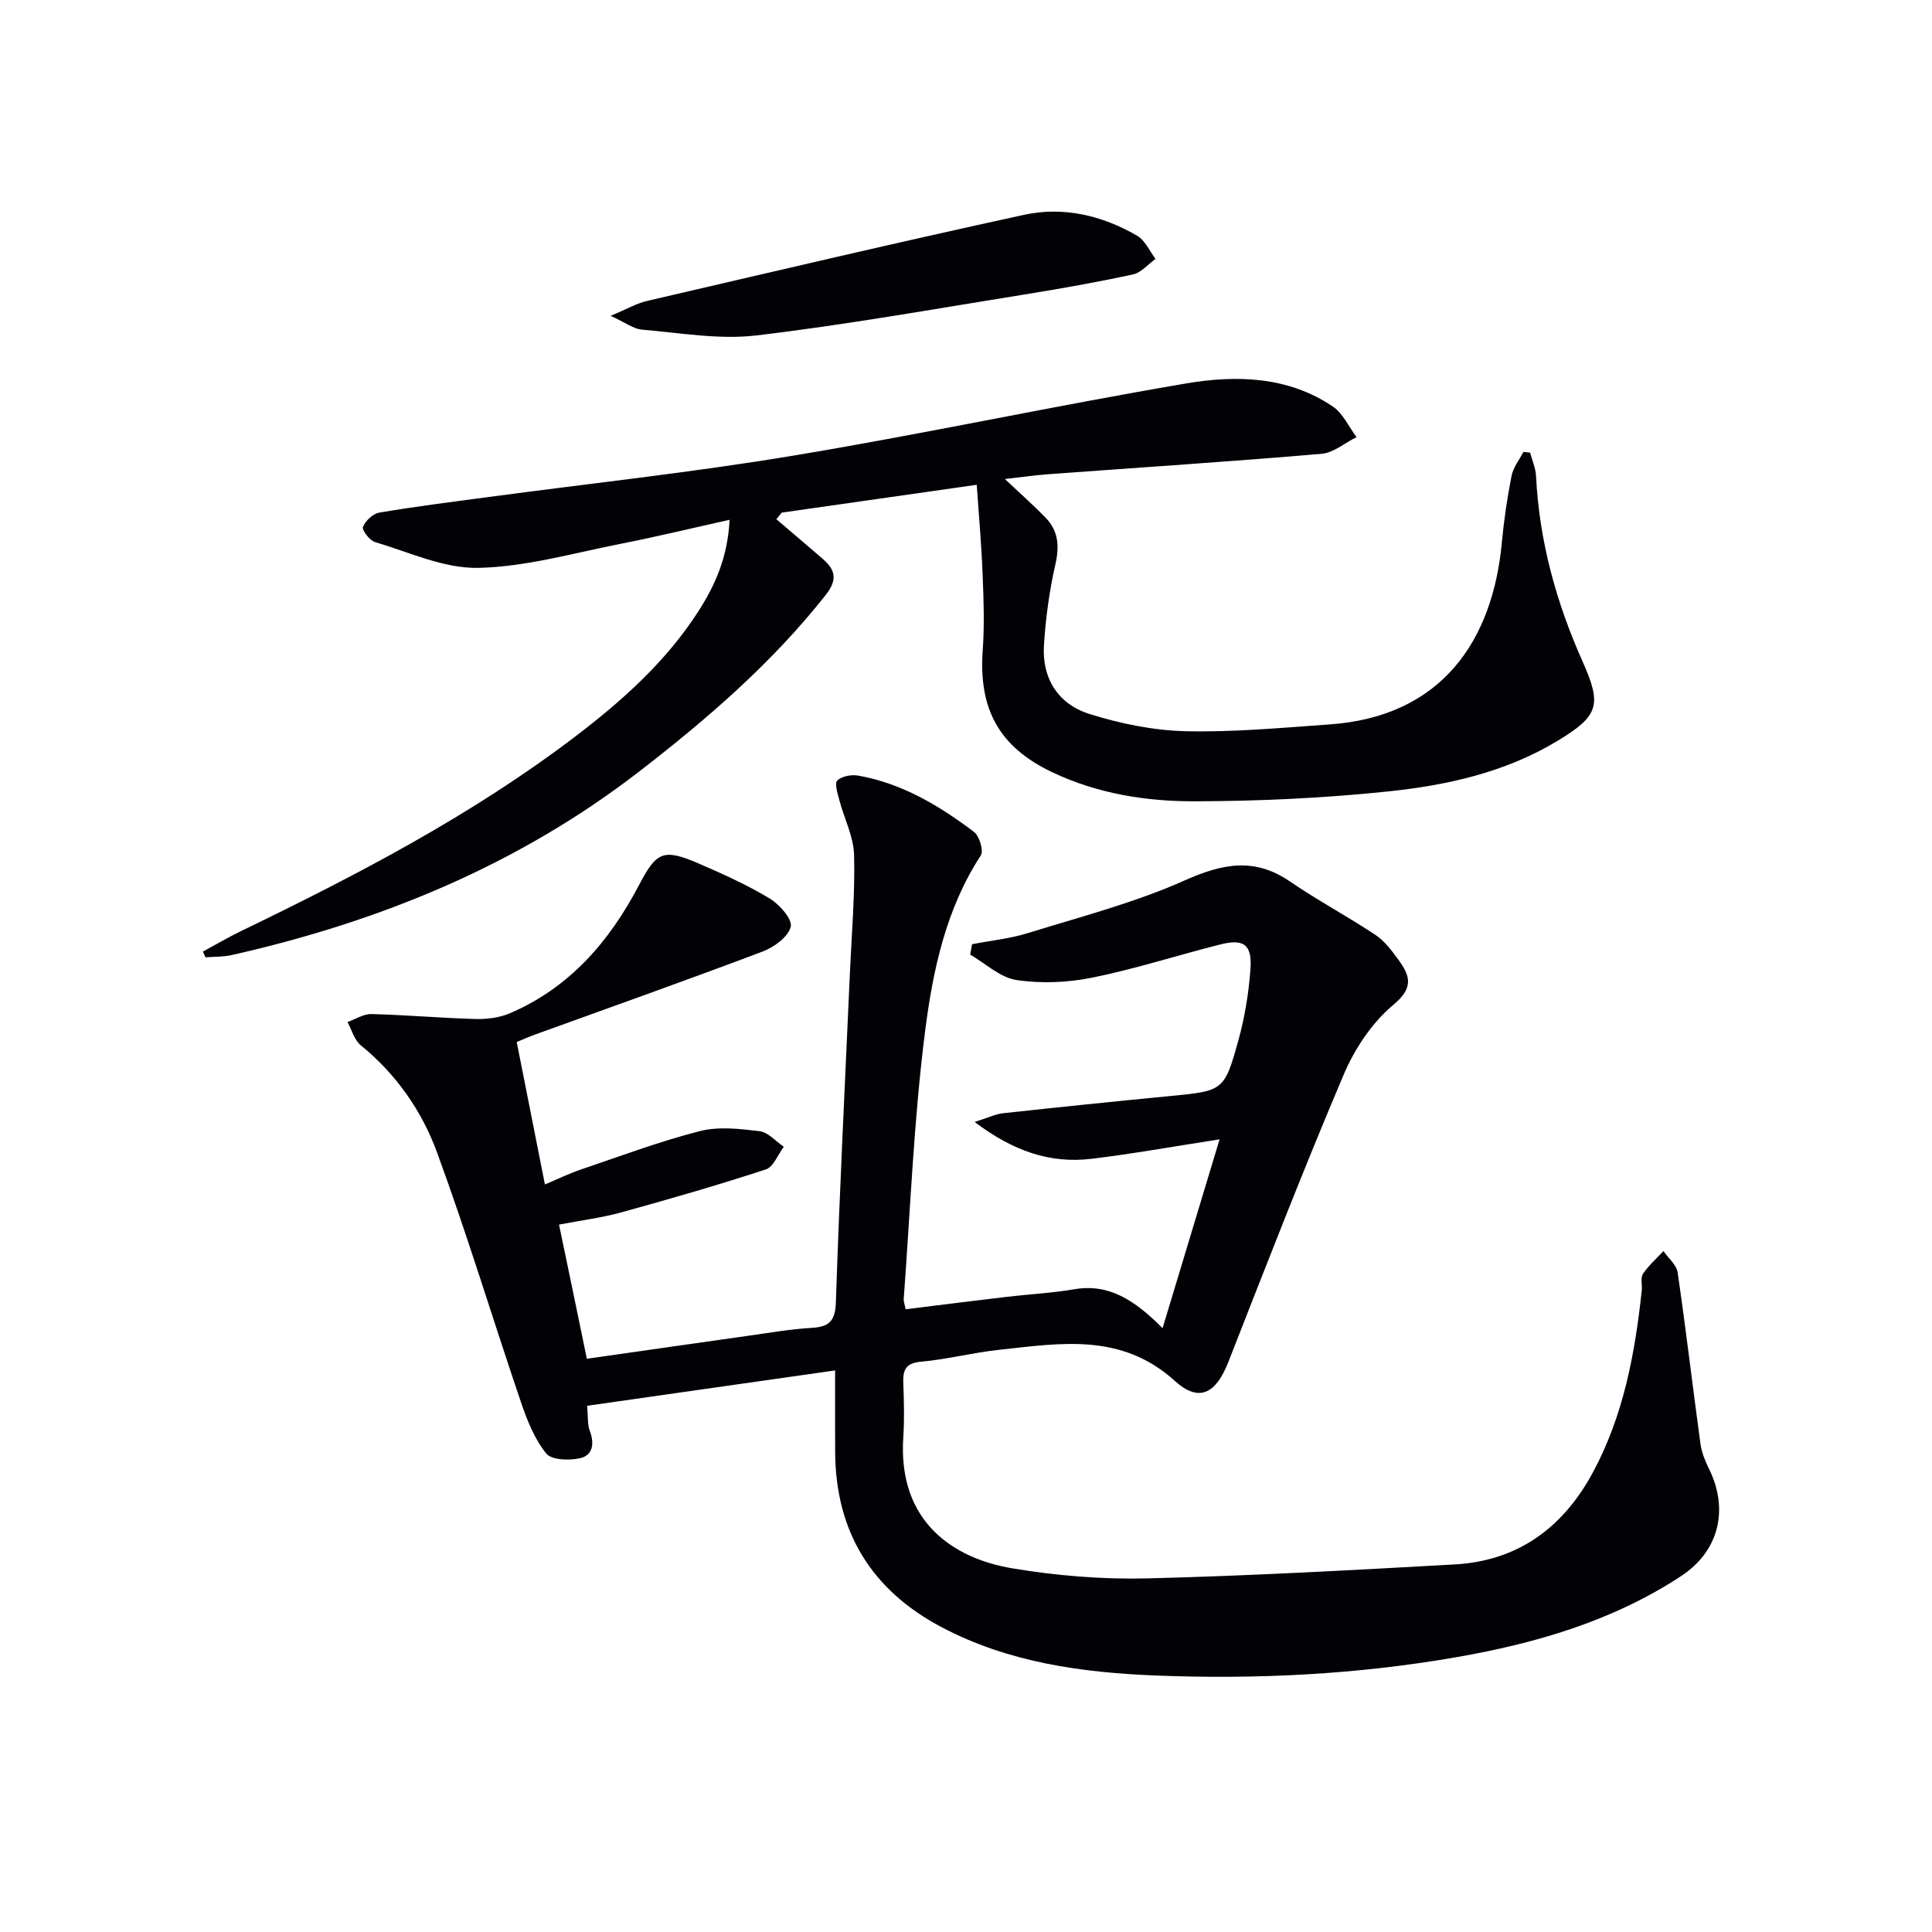
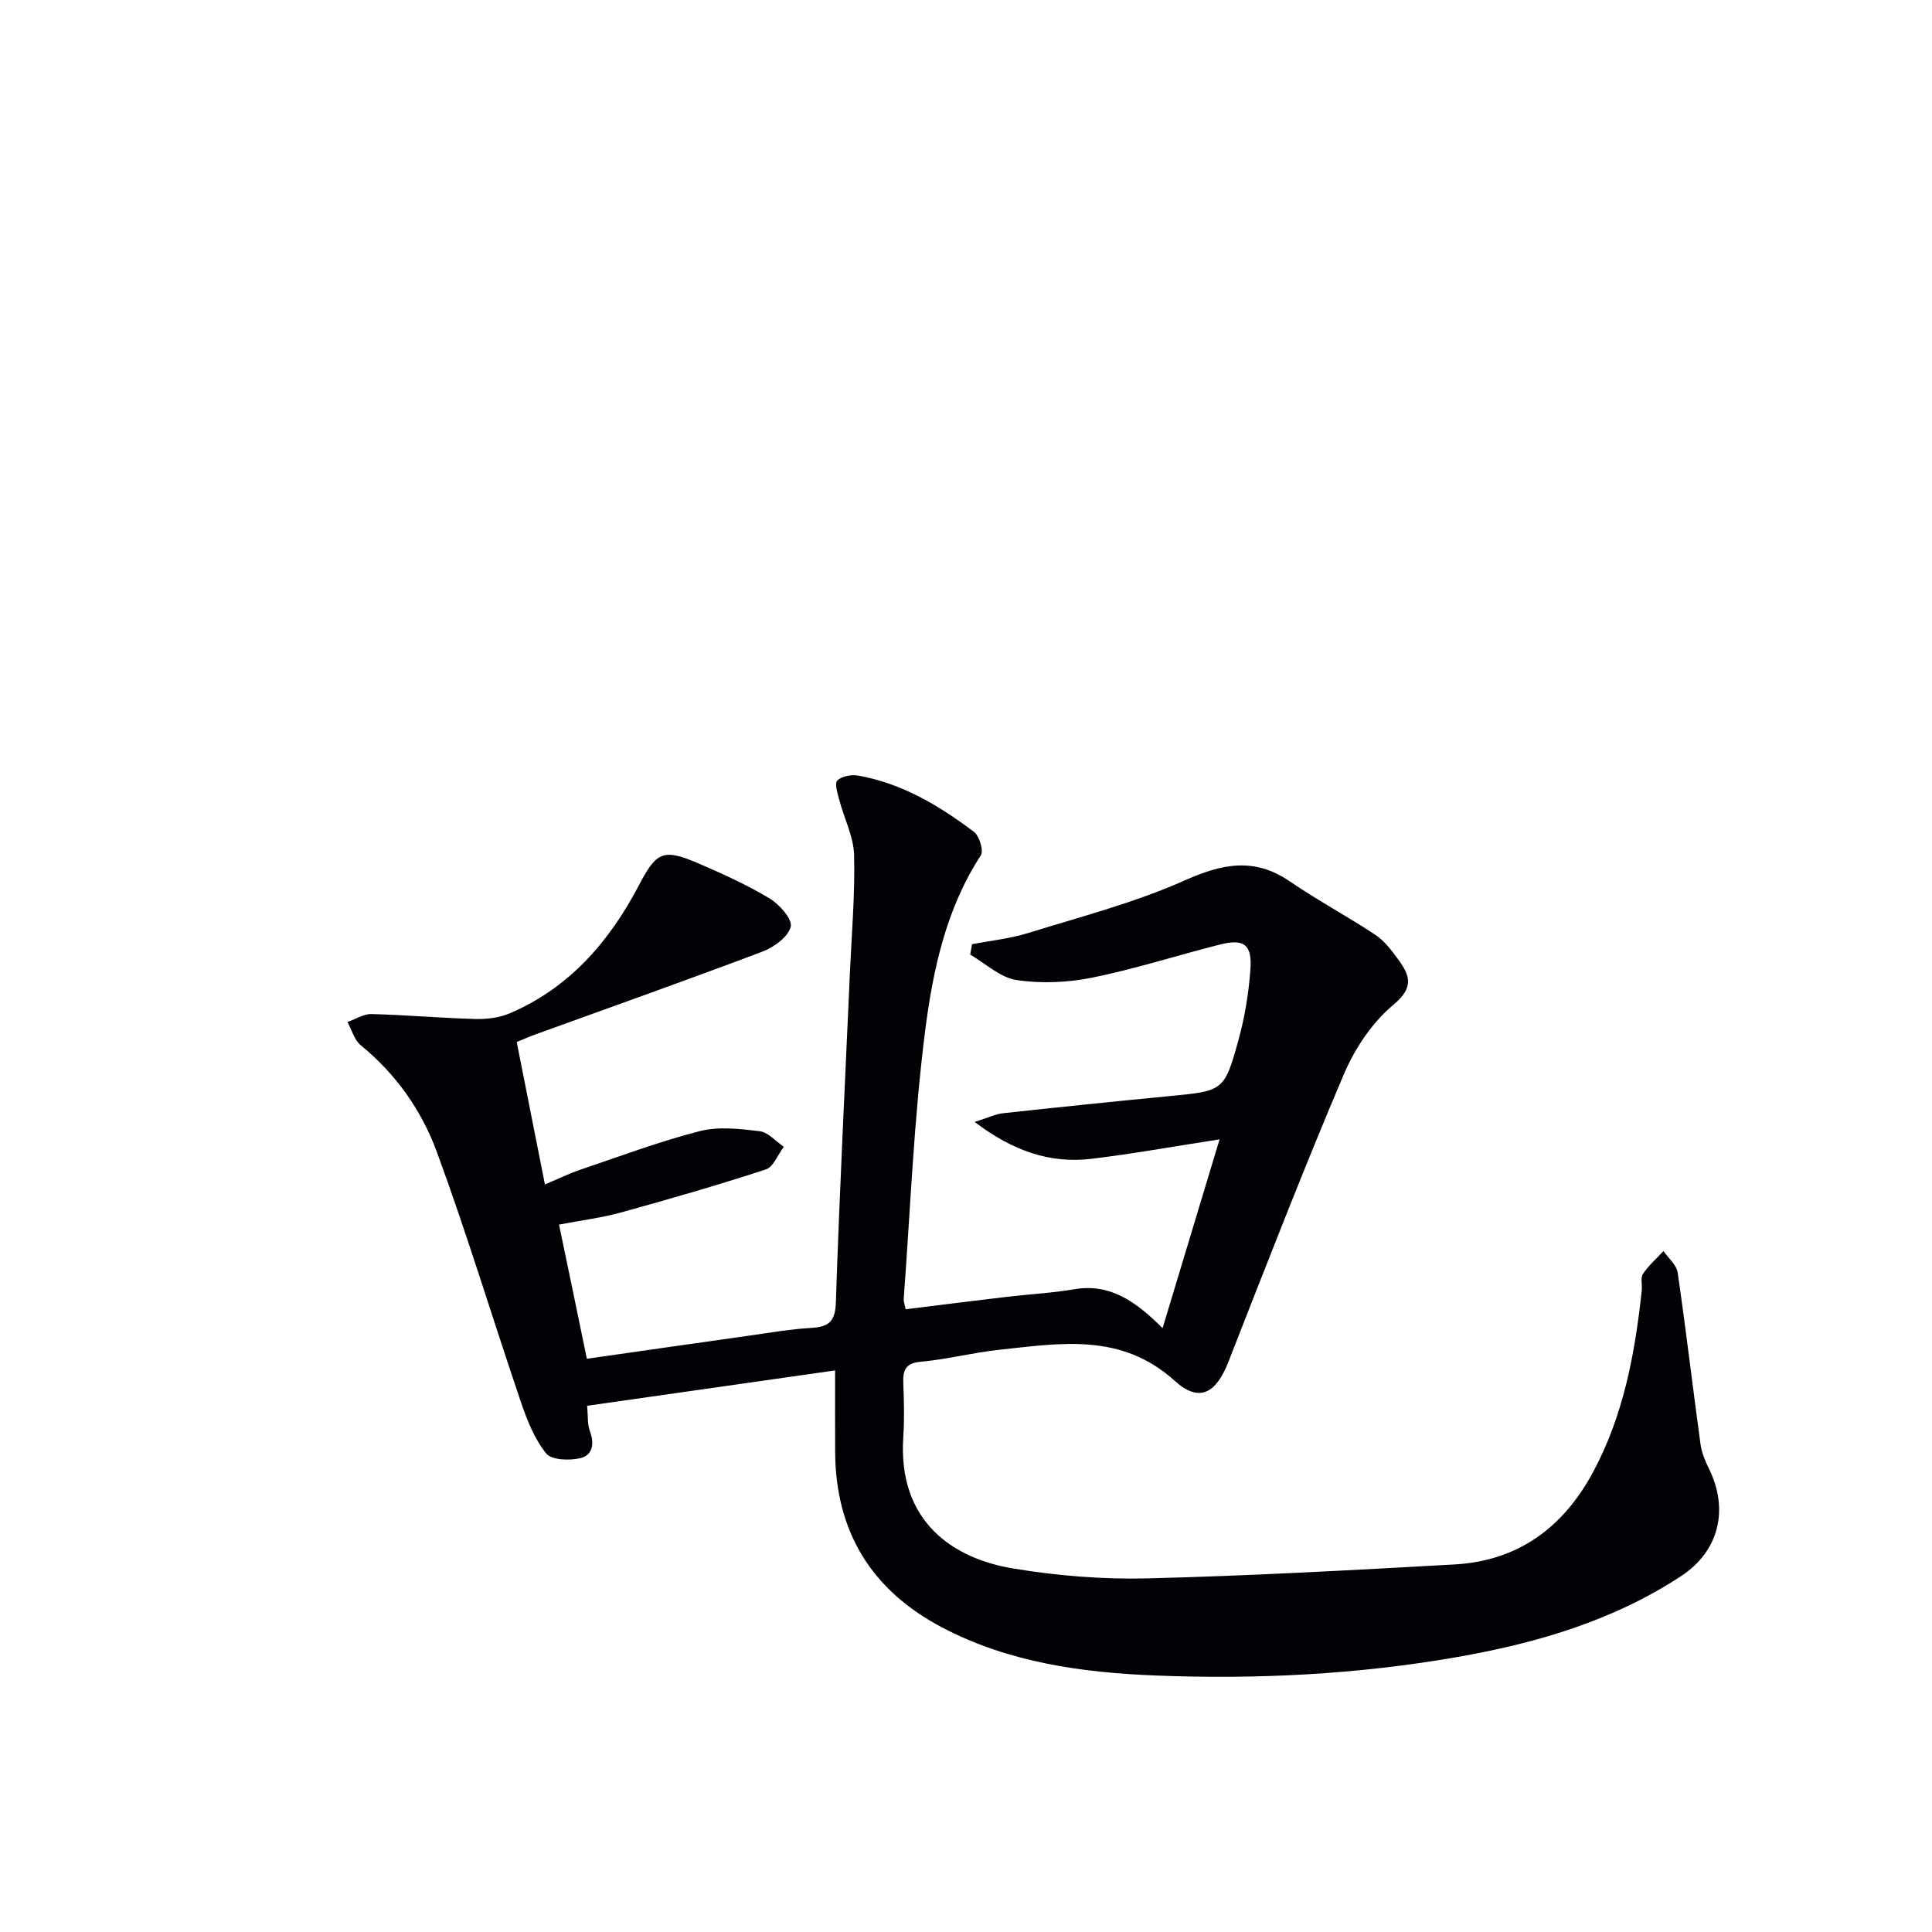
<svg xmlns="http://www.w3.org/2000/svg" enable-background="new 0 0 400 400" viewBox="0 0 400 400">
  <path d="m121.5 281.32c11.61-1.66 22.61-3.24 33.61-4.79 4.27-.6 8.54-1.35 12.84-1.6 3.65-.21 4.98-1.31 5.11-5.34.75-22.77 1.9-45.52 2.91-68.28.36-8.1 1.07-16.2.86-24.29-.1-3.81-2.06-7.57-3.06-11.38-.36-1.36-1.02-3.46-.41-4.05.93-.9 2.93-1.26 4.33-1.01 9.06 1.61 16.78 6.22 23.97 11.66 1.12.85 2.03 3.9 1.4 4.87-7.2 11.05-9.9 23.69-11.51 36.25-2.36 18.43-3.06 37.07-4.45 55.62-.03.47.18.95.4 2.09 7.02-.87 14.02-1.76 21.03-2.58 4.62-.55 9.29-.78 13.86-1.56 7.16-1.22 12.43 2.16 18.31 8.05 4.04-13.4 7.74-25.65 11.8-39.09-9.88 1.53-18.14 3.02-26.45 4.02-8.59 1.04-16.23-1.55-24.26-7.62 2.8-.88 4.33-1.64 5.92-1.81 11.39-1.24 22.78-2.42 34.19-3.52 11.39-1.1 11.57-1 14.51-11.63 1.32-4.76 2.12-9.74 2.48-14.66.37-5.12-1.36-6.37-6.29-5.12-8.84 2.23-17.55 5.06-26.47 6.86-5.08 1.03-10.58 1.26-15.69.49-3.38-.51-6.39-3.42-9.57-5.26.13-.72.26-1.43.38-2.15 3.89-.75 7.9-1.16 11.66-2.33 10.9-3.38 22.05-6.27 32.42-10.9 7.78-3.46 14.37-4.79 21.71.22 5.75 3.93 11.92 7.23 17.73 11.08 1.87 1.24 3.35 3.22 4.71 5.08 2.4 3.31 3.36 5.77-.97 9.37-4.42 3.68-8.03 9.1-10.31 14.47-8.36 19.67-16.09 39.61-23.89 59.52-2.52 6.43-5.99 8.51-11.08 3.9-11.07-10.03-23.67-7.8-36.35-6.44-5.44.58-10.79 1.98-16.23 2.47-3.28.3-3.73 1.83-3.63 4.53.14 3.66.24 7.35 0 10.99-1.22 17.86 10.66 25.28 22.64 27.27 9.13 1.52 18.52 2.29 27.77 2.07 21.26-.52 42.51-1.71 63.74-2.89 13.09-.73 22.41-7.59 28.57-18.96 6.38-11.78 8.76-24.65 10.17-37.77.12-1.16-.3-2.6.25-3.43 1.16-1.74 2.8-3.16 4.24-4.72 1.02 1.48 2.71 2.85 2.94 4.44 1.72 11.82 3.11 23.69 4.73 35.53.24 1.76.98 3.52 1.77 5.14 4.13 8.39 2.08 17.03-5.81 22.2-14.15 9.28-30.04 13.91-46.54 16.78-20.57 3.58-41.34 4.61-62.15 3.79-15.29-.61-30.46-2.67-44.33-9.98-14.57-7.68-22-19.76-22.1-36.27-.03-5.3-.01-10.61-.01-16.92-17.34 2.47-34.14 4.87-51.34 7.32.2 2.13.03 3.83.57 5.26 1 2.64.55 5.02-2.04 5.6-2.23.5-5.89.4-7-.98-2.41-2.98-3.94-6.83-5.2-10.53-5.87-17.26-11.14-34.74-17.42-51.84-3.15-8.59-8.45-16.18-15.77-22.14-1.34-1.09-1.86-3.18-2.76-4.82 1.66-.58 3.33-1.69 4.97-1.65 7.14.18 14.27.82 21.42 1.02 2.37.07 4.97-.23 7.13-1.14 12.39-5.26 20.68-14.86 26.78-26.47 3.66-6.98 4.99-7.78 12.39-4.59 5.02 2.16 10.05 4.44 14.72 7.25 2.04 1.23 4.74 4.3 4.36 5.85-.51 2.09-3.44 4.23-5.8 5.13-15.69 5.93-31.5 11.53-47.26 17.24-1.08.39-2.14.87-3.67 1.5 1.91 9.62 3.8 19.15 5.84 29.49 2.76-1.16 5.06-2.29 7.46-3.1 8.16-2.76 16.26-5.81 24.59-7.94 3.89-1 8.3-.48 12.39.01 1.78.21 3.35 2.1 5.02 3.23-1.23 1.62-2.14 4.17-3.73 4.69-9.9 3.24-19.92 6.13-29.96 8.9-3.96 1.1-8.09 1.61-12.85 2.52 1.93 9.21 3.79 18.21 5.76 27.78z" fill="#010106" />
-   <path d="m202.22 100.37c-14.11 2.01-27.23 3.89-40.35 5.76-.38.45-.76.91-1.14 1.36 3.2 2.74 6.42 5.46 9.6 8.21 2.62 2.27 3.13 4.3.63 7.47-11.12 14.11-24.57 25.71-38.68 36.61-25.08 19.36-53.65 31.04-84.33 37.96-1.75.39-3.6.32-5.4.46-.18-.4-.36-.79-.54-1.19 2.62-1.41 5.19-2.93 7.87-4.23 24.12-11.66 47.85-24.02 69.26-40.32 9.7-7.39 18.75-15.49 25.43-25.86 3.52-5.47 6.11-11.31 6.48-18.98-7.98 1.77-15.31 3.55-22.7 5-9.75 1.92-19.53 4.75-29.35 4.95-7.09.15-14.28-3.25-21.35-5.34-1.12-.33-2.76-2.48-2.5-3.14.5-1.27 2.07-2.74 3.39-2.96 7.36-1.25 14.77-2.18 22.17-3.17 21.23-2.85 42.56-5.13 63.68-8.65 27.16-4.52 54.1-10.33 81.24-14.93 10.35-1.75 21.05-1.48 30.32 4.79 2.1 1.42 3.3 4.19 4.91 6.33-2.42 1.2-4.76 3.25-7.26 3.46-18.87 1.61-37.78 2.84-56.67 4.23-2.79.21-5.57.62-8.88.99 3.07 2.9 5.87 5.36 8.46 8.04 2.66 2.75 2.84 5.93 1.98 9.7-1.24 5.44-1.99 11.04-2.35 16.61-.46 6.93 2.97 12.27 9.42 14.29 6.4 2.01 13.23 3.41 19.91 3.57 9.94.23 19.92-.71 29.86-1.41 23.17-1.64 33.74-17.34 35.62-37.72.43-4.62 1.11-9.23 2.01-13.78.34-1.73 1.61-3.28 2.45-4.92.46.05.93.11 1.39.16.42 1.61 1.14 3.2 1.22 4.83.66 13.45 4.17 26.15 9.63 38.39 4.05 9.07 3.39 11.29-5.31 16.52-10.77 6.49-22.85 9.14-35.06 10.41-13.2 1.38-26.54 1.99-39.82 2.03-10.13.04-20.22-1.57-29.57-6-11.02-5.22-15.3-13.06-14.43-25.24.37-5.14.2-10.33-.01-15.49-.22-6.08-.77-12.16-1.23-18.8z" fill="#010106" />
-   <path d="m126.43 65.39c3.38-1.41 5.37-2.58 7.52-3.08 26-6.04 51.98-12.16 78.05-17.83 8.16-1.78 16.2.12 23.44 4.33 1.64.95 2.56 3.16 3.8 4.79-1.55 1.11-2.97 2.85-4.68 3.22-7.44 1.61-14.94 2.94-22.46 4.15-18.49 2.97-36.94 6.28-55.52 8.48-7.74.91-15.78-.54-23.66-1.2-1.78-.15-3.46-1.48-6.49-2.86z" fill="#010106" />
</svg>